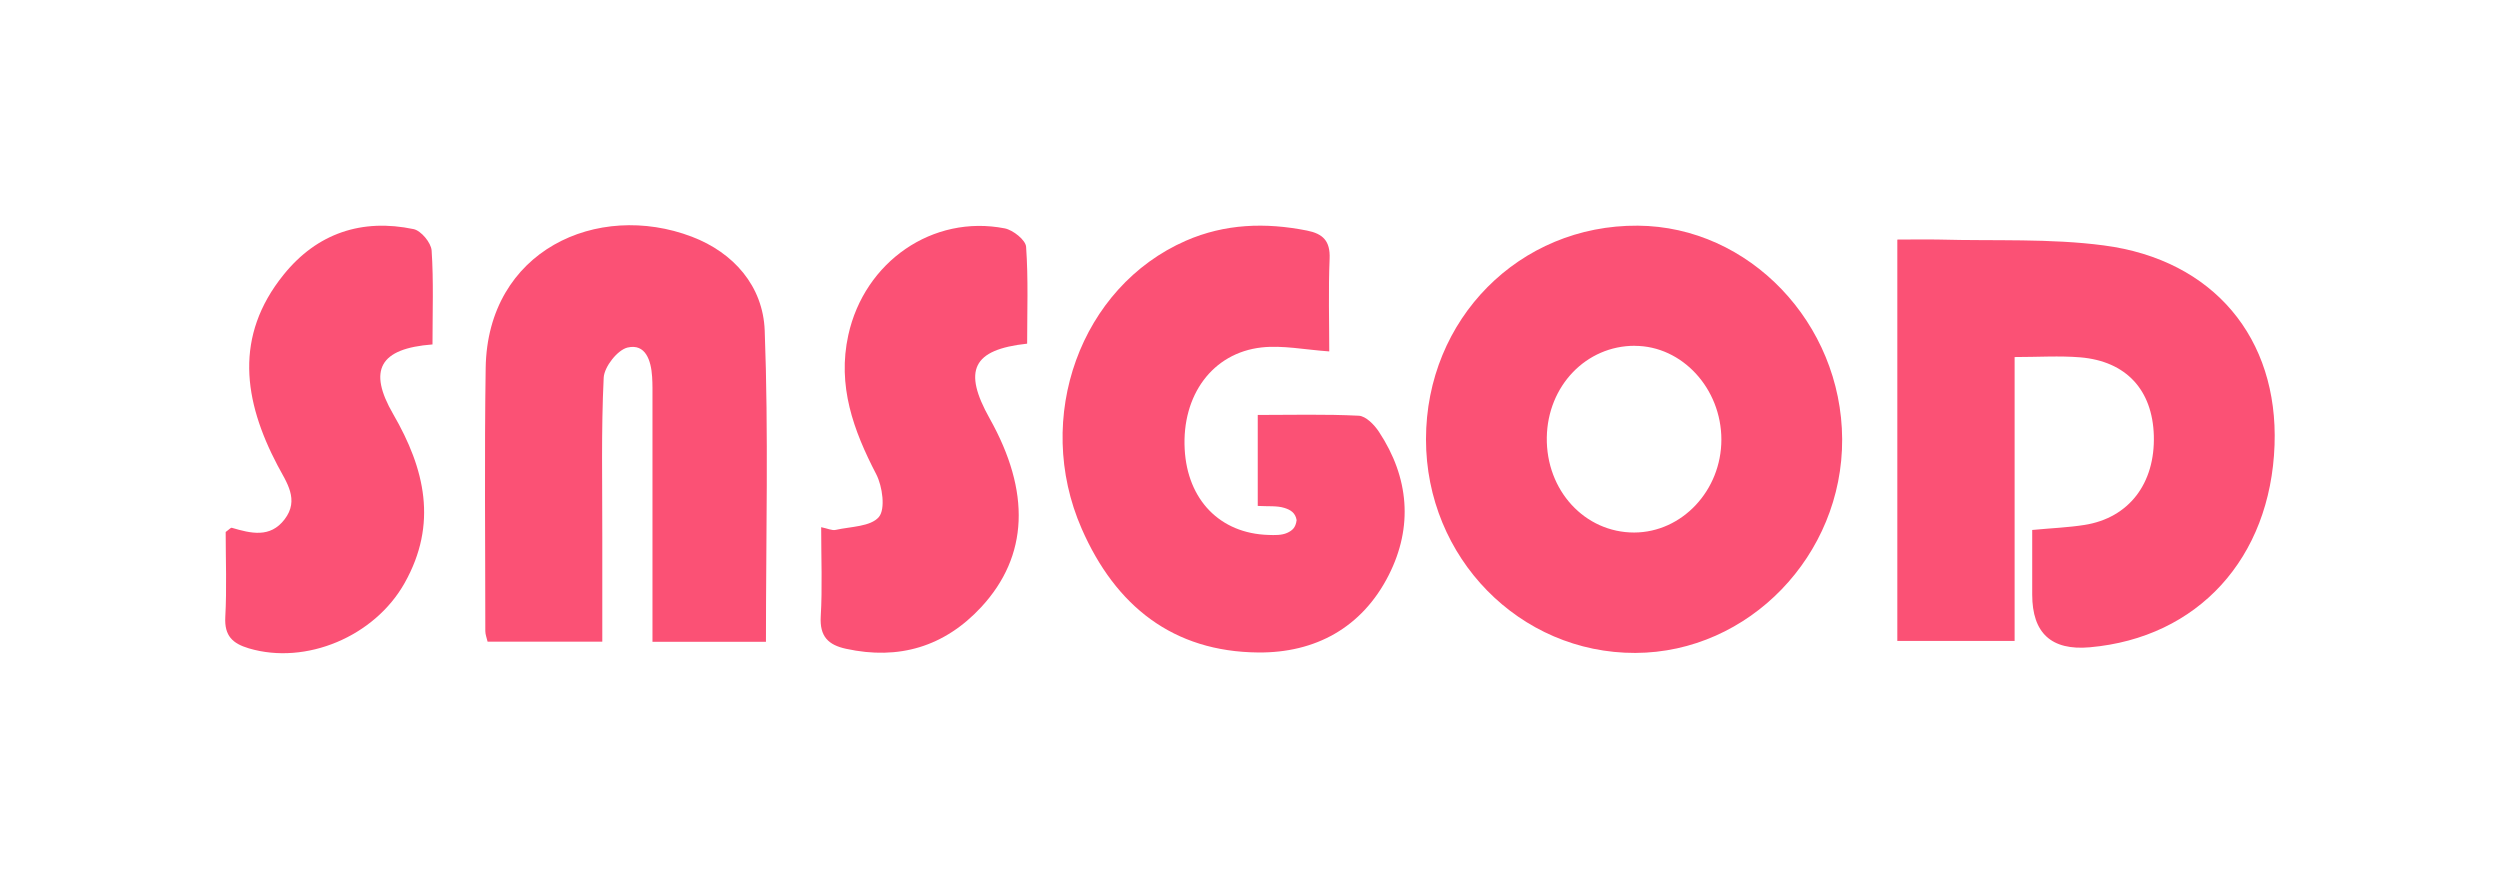
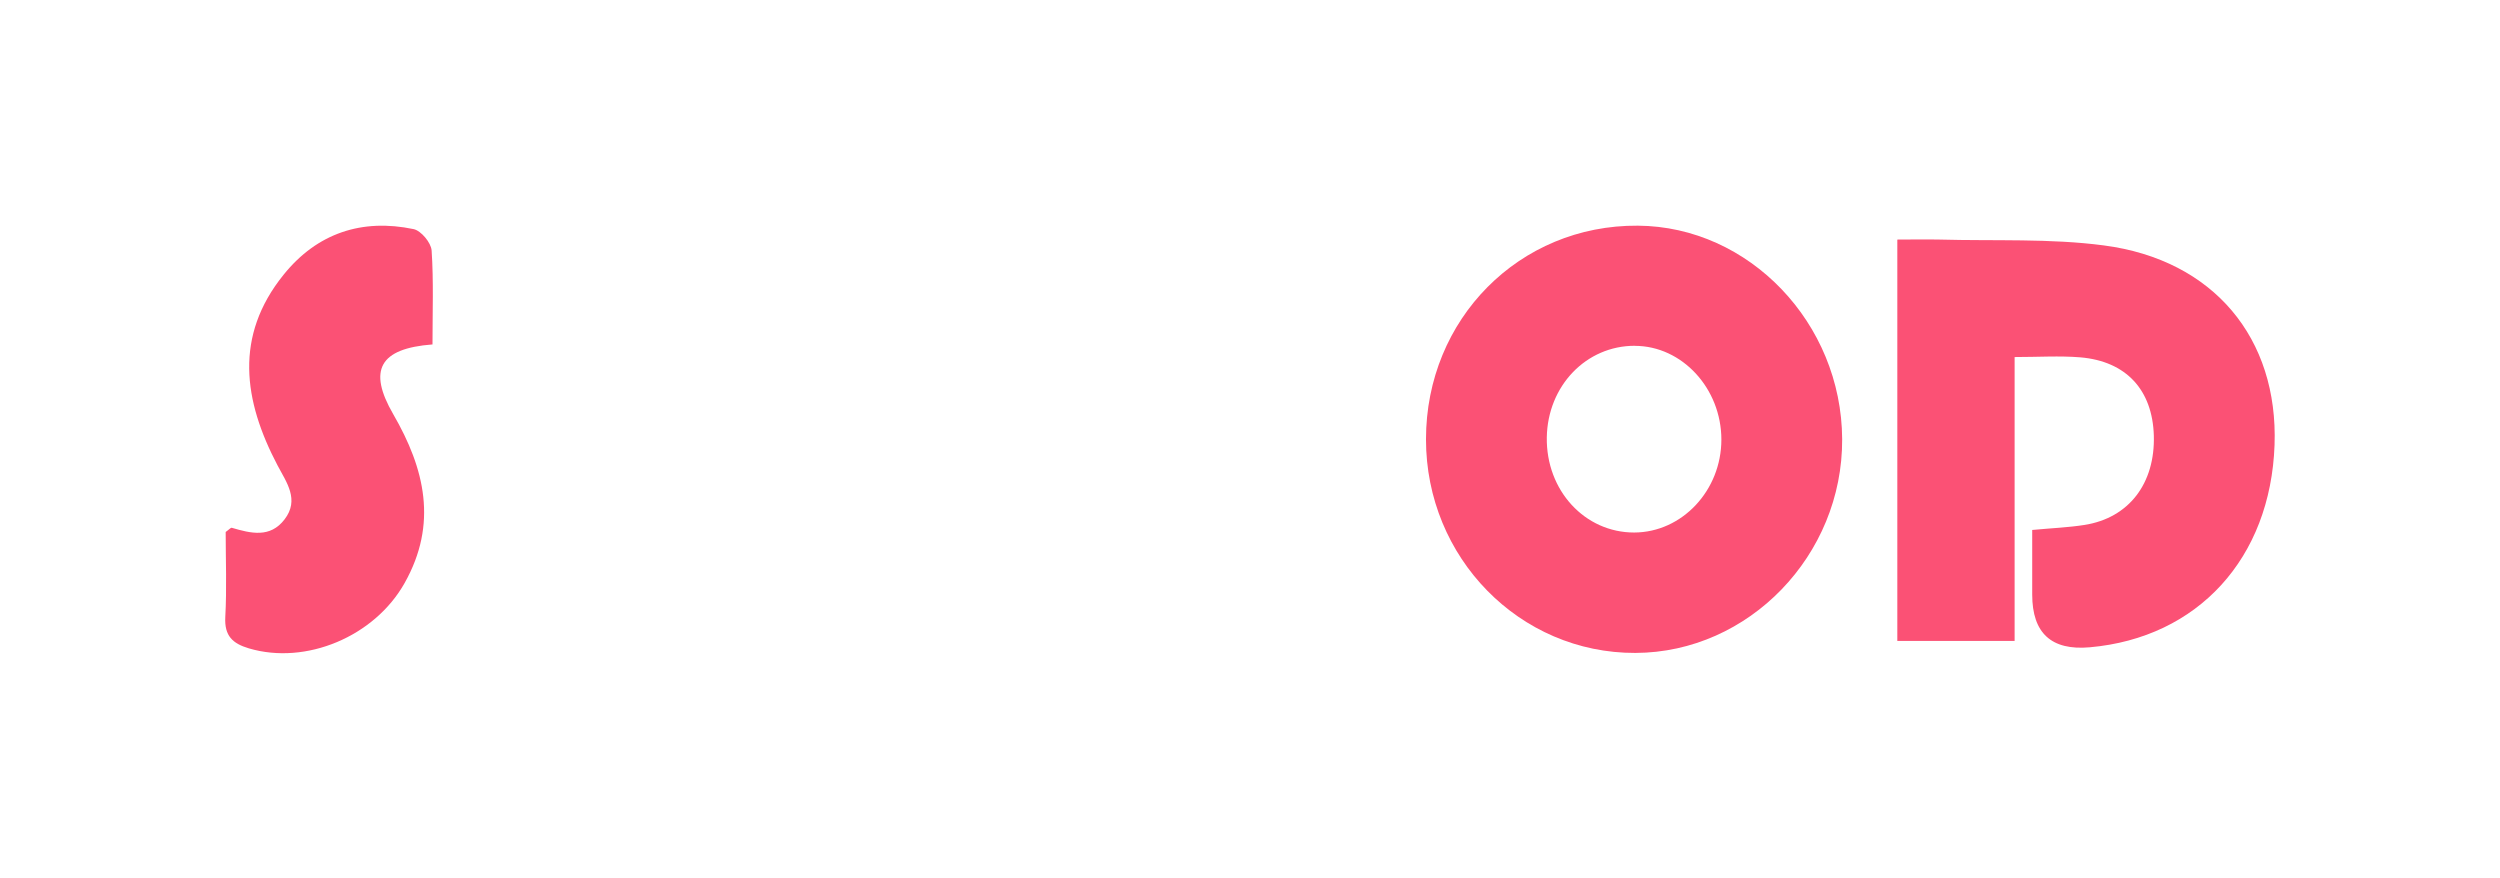
<svg xmlns="http://www.w3.org/2000/svg" width="111" height="39" viewBox="0 0 111 39" fill="none">
  <g clip-path="url(#clip0_709_2)">
    <path d="M63.314 19.505C63.314 14.165 67.463 9.983 72.719 10.02C77.66 10.053 81.766 14.342 81.792 19.495C81.818 24.658 77.647 28.973 72.612 28.99C67.473 29.007 63.311 24.764 63.314 19.502V19.505ZM72.592 15.353C70.43 15.346 68.714 17.13 68.678 19.422C68.642 21.776 70.365 23.647 72.56 23.644C74.683 23.637 76.429 21.776 76.429 19.518C76.429 17.25 74.686 15.36 72.592 15.356V15.353Z" fill="#FB5175" />
    <path d="M90.234 23.53C91.116 23.447 91.839 23.42 92.552 23.307C94.523 22.997 95.692 21.466 95.63 19.335C95.568 17.314 94.405 16.04 92.367 15.866C91.442 15.79 90.504 15.853 89.449 15.853V28.456H84.241V10.637C84.873 10.637 85.502 10.624 86.13 10.637C88.56 10.704 91.015 10.58 93.415 10.897C98.29 11.537 101.16 15.026 100.99 19.759C100.811 24.788 97.587 28.316 92.784 28.74C91.081 28.891 90.23 28.111 90.23 26.399C90.23 25.491 90.23 24.581 90.23 23.527L90.234 23.53Z" fill="#FB5175" />
-     <path d="M34.011 28.496H28.97C28.97 28.043 28.97 27.603 28.97 27.166C28.97 24.017 28.97 20.869 28.97 17.721C28.97 17.391 28.976 17.057 28.954 16.727C28.908 16.006 28.664 15.246 27.866 15.43C27.42 15.533 26.83 16.283 26.804 16.767C26.69 19.122 26.746 21.486 26.742 23.847C26.742 25.371 26.742 26.896 26.742 28.49H21.649C21.61 28.323 21.548 28.17 21.548 28.02C21.548 24.124 21.506 20.229 21.564 16.337C21.642 11.121 26.524 8.913 30.719 10.51C32.575 11.217 33.878 12.701 33.953 14.676C34.125 19.252 34.008 23.841 34.008 28.496H34.011Z" fill="#FB5175" />
-     <path d="M59.019 15.603C57.921 15.526 56.954 15.323 56.016 15.426C53.831 15.67 52.47 17.551 52.6 19.945C52.721 22.193 54.166 23.684 56.312 23.751C56.593 23.761 56.905 23.771 57.15 23.66C57.374 23.557 57.527 23.434 57.57 23.094C57.517 22.76 57.286 22.633 57.032 22.553C56.697 22.447 56.316 22.49 55.844 22.463V18.424C57.351 18.424 58.843 18.384 60.331 18.458C60.644 18.474 61.022 18.861 61.227 19.175C62.562 21.199 62.748 23.39 61.66 25.535C60.474 27.873 58.394 28.993 55.863 28.97C52.095 28.937 49.535 26.919 48.028 23.477C45.865 18.538 47.982 12.728 52.655 10.687C54.391 9.93 56.192 9.873 58.029 10.237C58.732 10.377 59.068 10.69 59.035 11.484C58.977 12.882 59.019 14.282 59.019 15.606V15.603Z" fill="#FB5175" />
    <path d="M19.2 15.293C16.855 15.473 16.324 16.427 17.458 18.388C18.868 20.822 19.441 23.26 17.966 25.885C16.631 28.263 13.582 29.54 11.049 28.787C10.332 28.573 9.958 28.236 10.003 27.399C10.072 26.125 10.02 24.841 10.02 23.62C10.166 23.517 10.244 23.42 10.293 23.434C11.133 23.68 11.993 23.901 12.635 23.06C13.306 22.186 12.719 21.416 12.322 20.662C10.808 17.784 10.394 14.923 12.589 12.201C14.081 10.347 16.074 9.693 18.366 10.173C18.695 10.243 19.138 10.774 19.164 11.121C19.255 12.475 19.203 13.839 19.203 15.293H19.2Z" fill="#FB5175" />
-     <path d="M45.601 15.259C43.172 15.523 42.745 16.447 43.941 18.581C45.764 21.833 45.67 24.681 43.566 26.956C41.934 28.716 39.906 29.317 37.567 28.807C36.782 28.637 36.388 28.266 36.441 27.366C36.516 26.092 36.46 24.808 36.46 23.407C36.753 23.467 36.942 23.564 37.105 23.527C37.773 23.377 38.658 23.387 39.023 22.953C39.319 22.603 39.183 21.596 38.906 21.059C37.89 19.102 37.17 17.13 37.665 14.876C38.382 11.617 41.413 9.516 44.611 10.14C44.979 10.213 45.54 10.657 45.559 10.96C45.66 12.395 45.605 13.839 45.605 15.259H45.601Z" fill="#FB5175" />
  </g>
  <defs>
    <clipPath id="clip0_709_2">
      <rect width="91" height="19" fill="white" transform="translate(10 10)" />
    </clipPath>
  </defs>
</svg>